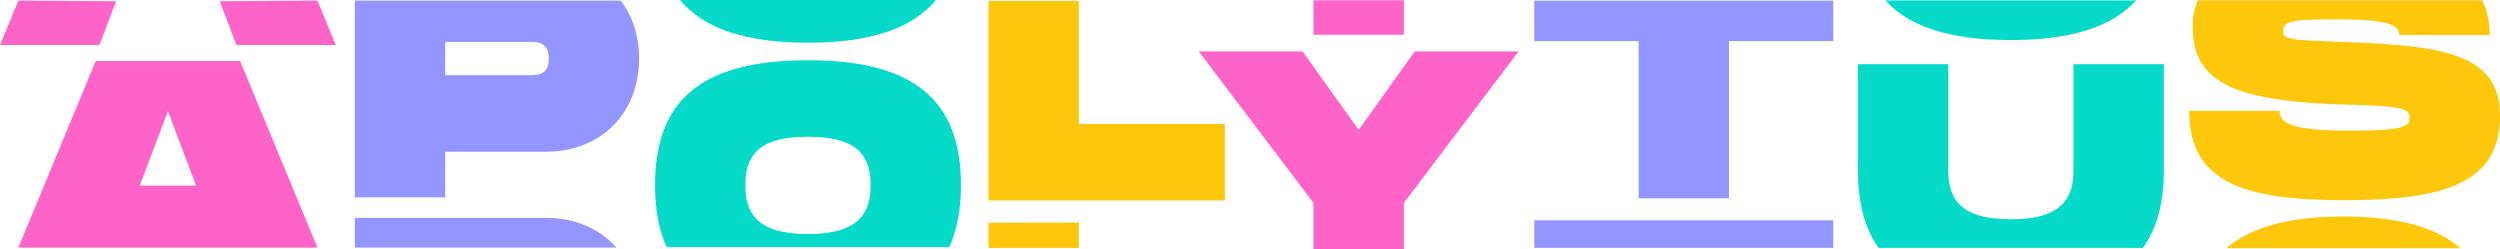
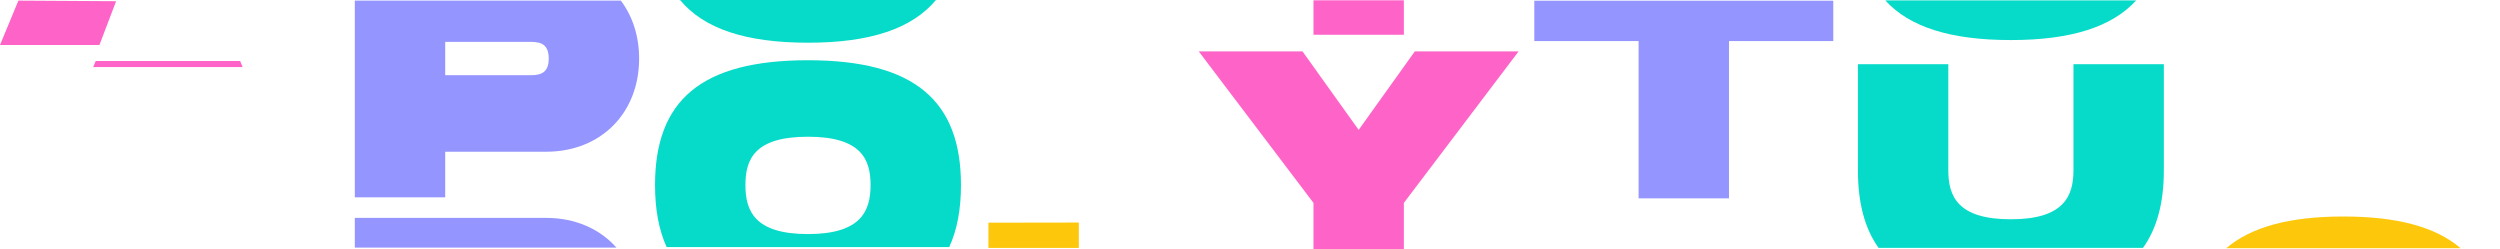
<svg xmlns="http://www.w3.org/2000/svg" viewBox="0 0 1612.8 160.91">
  <defs>
    <style>.cls-1{fill:#9495fe;}.cls-2{fill:#fdc70b;}.cls-3{fill:#fe64c8;}.cls-4{fill:#05dbc8;}.cls-5{fill:none;}</style>
  </defs>
  <title>Asset 1</title>
  <g id="Layer_2" data-name="Layer 2">
    <g id="Layer_1-2" data-name="Layer 1">
      <path class="cls-1" d="M228.9,127.32h58.31V97.89h65c35.66,0,60.1-25.12,60.1-60.11,0-14.55-4.27-27.35-11.78-37.39H228.9ZM287.21,27H341c5.83,0,13,0,13,10.76s-7.17,10.77-13,10.77H287.21Z" />
      <path class="cls-1" d="M352.25,140.56H228.9v19.17H397.68C387.05,147.75,371.27,140.56,352.25,140.56Z" />
-       <polygon class="cls-2" points="695.97 79.97 695.97 0.61 637.66 0.61 637.66 129.32 790.16 129.32 790.16 79.97 695.97 79.97" />
      <polygon class="cls-2" points="695.97 143.57 637.66 143.66 637.66 159.96 695.97 159.96 695.97 143.57" />
      <rect class="cls-3" x="847.35" y="0.2" width="58.31" height="22.23" />
      <polygon class="cls-3" points="912.72 33.16 876.5 83.79 840.28 33.16 773.33 33.16 847.35 130.89 847.35 160.91 905.66 160.91 905.66 130.89 979.68 33.16 912.72 33.16" />
-       <rect class="cls-1" x="989.81" y="142.09" width="192.87" height="17.82" />
      <polygon class="cls-1" points="989.81 0.46 989.81 26.49 1057.09 26.49 1057.09 127.96 1115.4 127.96 1115.4 26.49 1182.68 26.49 1182.68 0.46 989.81 0.46" />
      <path class="cls-4" d="M1337.63,41.41v68.43c0,16.59-6.06,31.62-40.37,31.62s-40.37-14.8-40.37-31.62V41.41h-58.31v68.43c0,20.75,4.27,37.4,13.32,50.08h170.58c9.13-12.7,13.46-29.36,13.46-50.08V41.41Z" />
      <path class="cls-4" d="M1216.25.27c15.6,17.16,42,25.57,81,25.57,38.83,0,65.19-8.45,80.85-25.57Z" />
-       <polyline class="cls-3" points="141.74 0.77 152.51 29.03 216.65 29.03 204.78 0.39" />
      <polyline class="cls-3" points="11.87 0.39 0 29.03 64.14 29.03 74.91 0.77" />
-       <path class="cls-3" d="M60.11,43.28,11.87,159.73H204.78L156.54,43.28Zm48.21,28.47,18.17,48H90.16Z" />
      <polygon class="cls-3" points="154.91 39.34 61.74 39.34 60.11 43.28 156.54 43.28 154.91 39.34" />
-       <path class="cls-2" d="M1512.55,27.09c-34.09-1.35-39.69-1.12-39.69-7.18s5.6-7.4,33-7.4c28.49,0,41.94,1.79,41.94,10.09h58.31A50.57,50.57,0,0,0,1601.34.2H1417.88a41.26,41.26,0,0,0-3.34,16.8c0,36.55,27.14,48.22,98,50.46,36.78,1.12,41.94,2,41.94,8.74,0,5.84-5.16,8.08-39.7,8.08-37,0-44.18-5.16-44.18-12.79H1412.3c0,46.65,35.89,57.64,100.25,57.64s100.25-11,100.25-54.27C1612.8,33.82,1574.45,29.56,1512.55,27.09Z" />
      <path class="cls-2" d="M1511.7,139.67c-34.72,0-59.46,6.78-75.5,20.45h151.19C1571.37,146.42,1546.61,139.67,1511.7,139.67Z" />
      <path class="cls-4" d="M438.71,0c15.34,18.47,42.16,27.55,82.62,27.55,40.26,0,67.08-9.13,82.48-27.55Z" />
      <path class="cls-5" d="M521.26,88.2c-34.54,0-40.37,14.58-40.37,31.18,0,16.82,6.05,31.62,40.37,31.62s40.37-15,40.37-31.62C561.63,103,555.8,88.2,521.26,88.2Z" />
      <path class="cls-4" d="M619.94,119.38c0-54.28-29.83-80.52-98.68-80.52-69.08,0-98.68,26-98.68,80.52,0,15.63,2.42,28.92,7.48,40H612.37C617.48,148.29,619.94,135,619.94,119.38ZM521.26,151c-34.32,0-40.37-14.8-40.37-31.62,0-16.6,5.83-31.18,40.37-31.18s40.37,14.8,40.37,31.18C561.63,136,555.57,151,521.26,151Z" />
    </g>
  </g>
</svg>